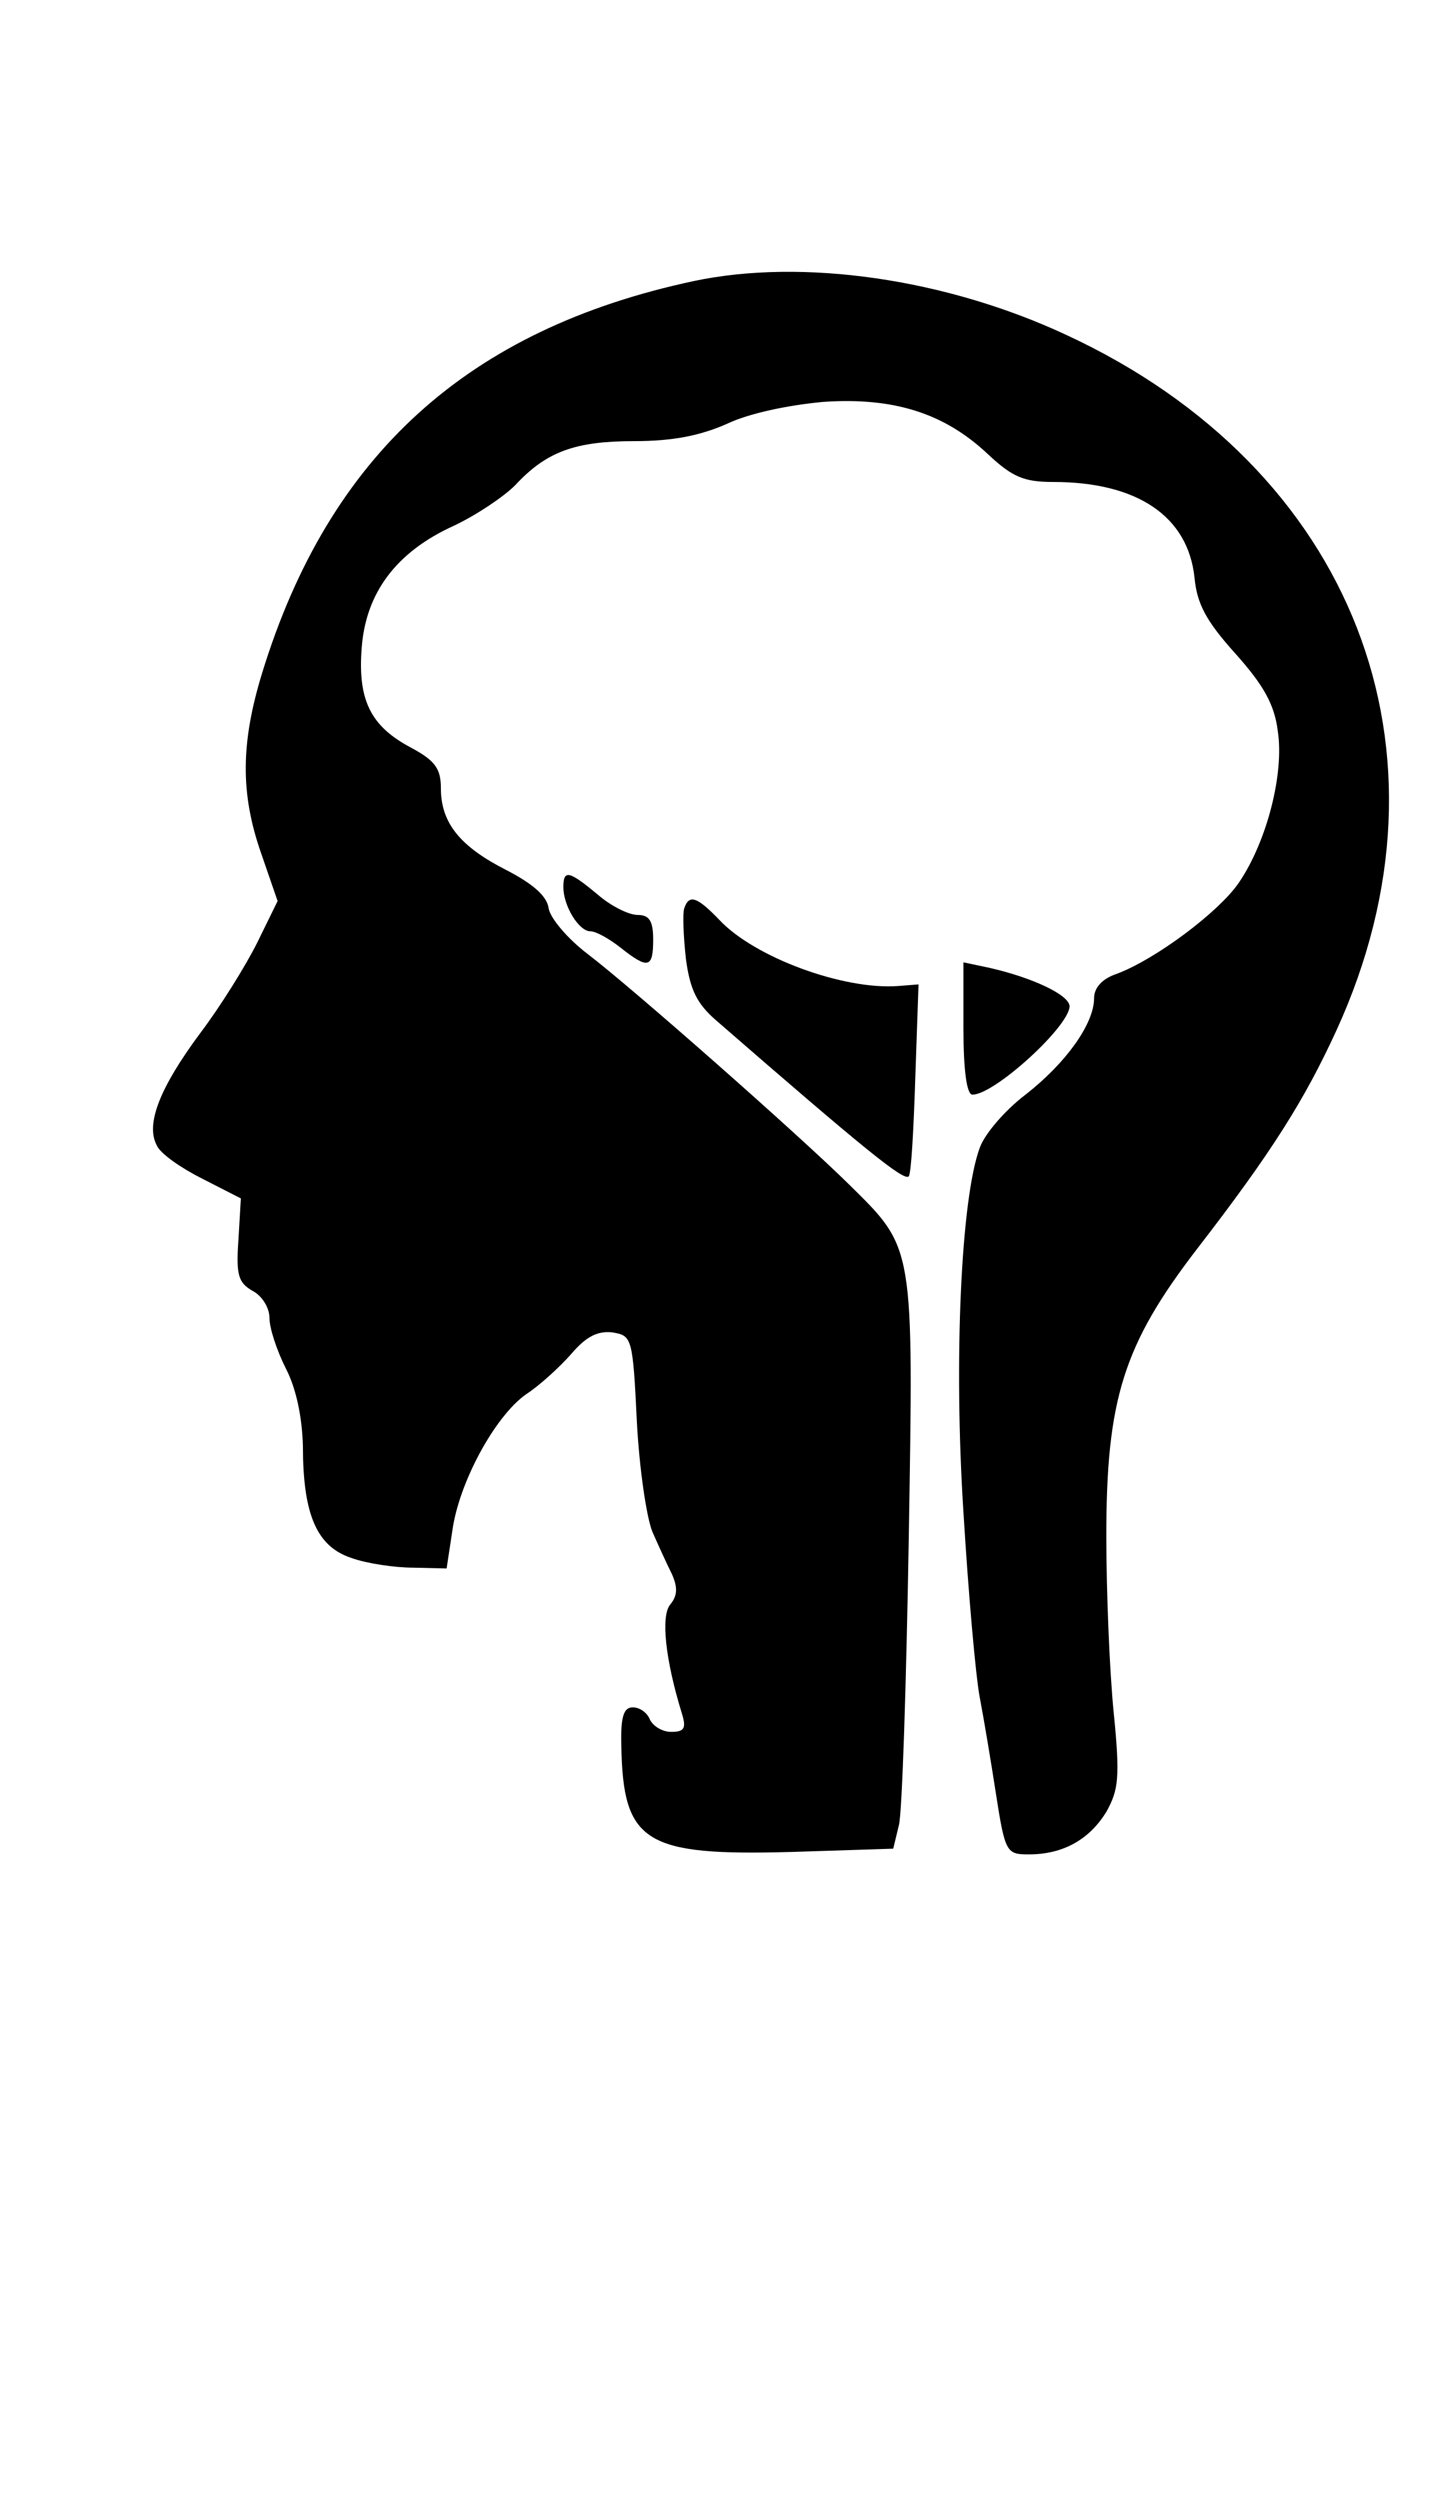
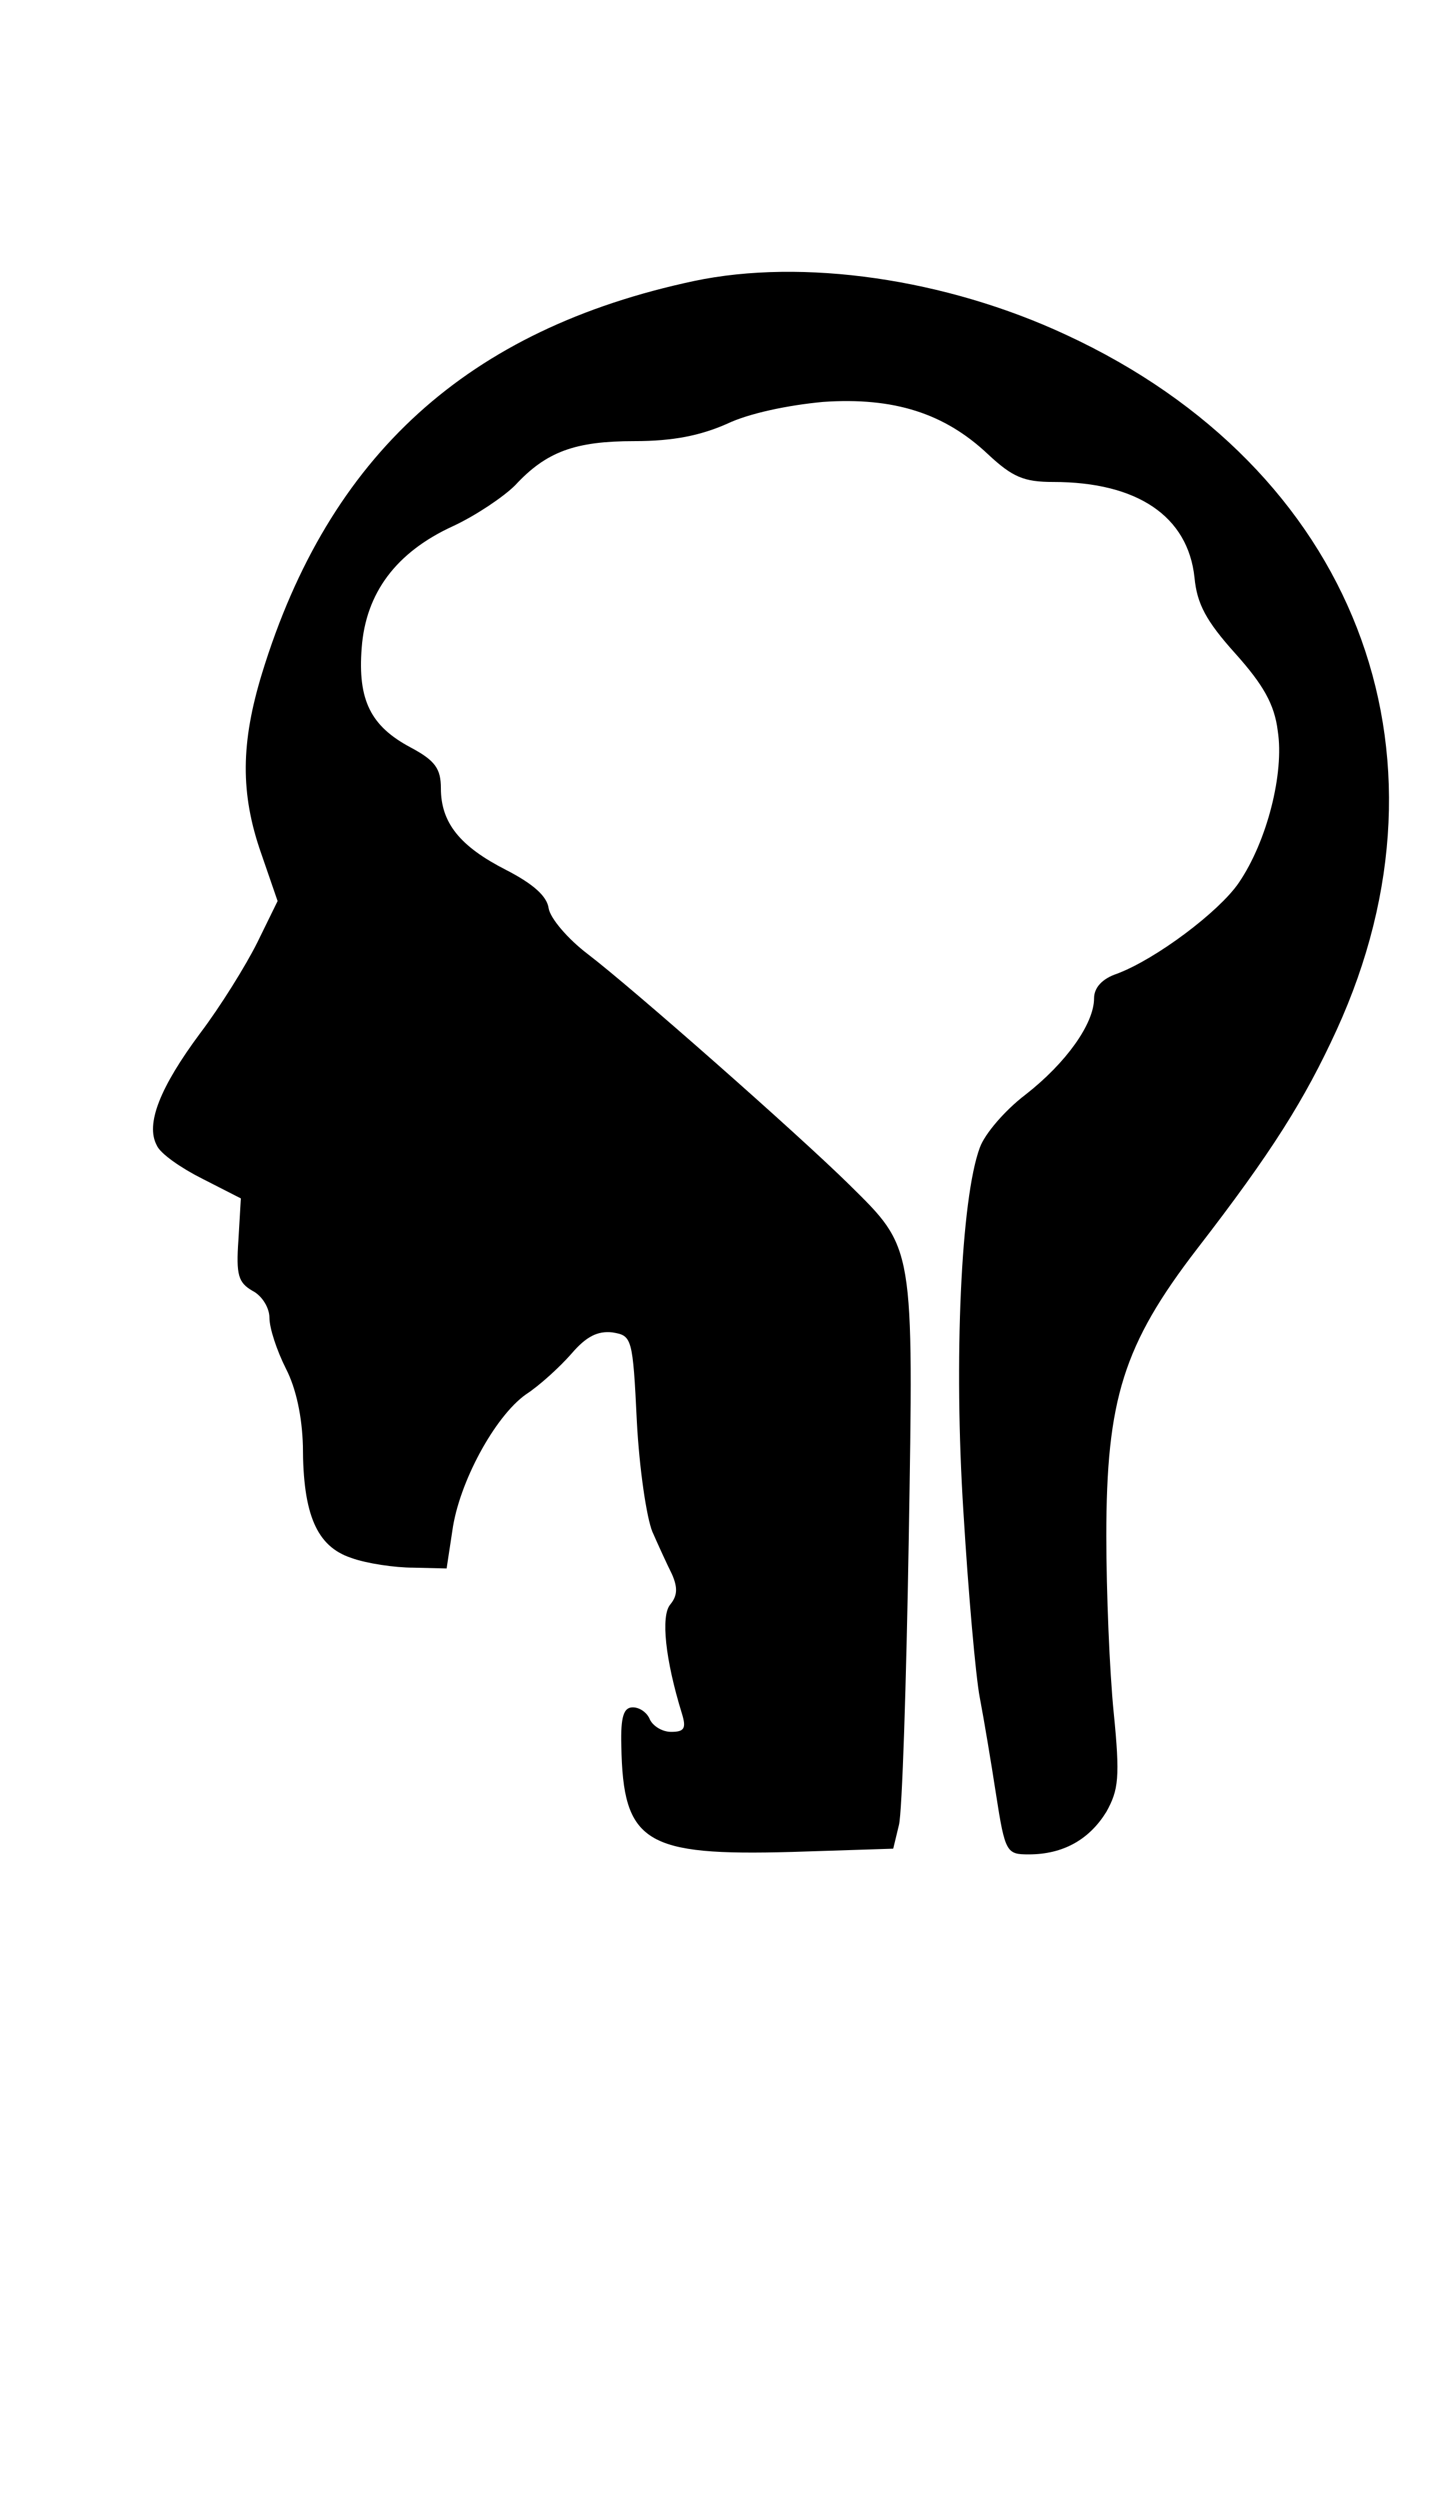
<svg xmlns="http://www.w3.org/2000/svg" version="1.0" viewBox="0 0 176 306">
  <path d="M850 2716c-277-59-447-213-529-480-26-85-27-147-1-221l20-58-25-51c-14-28-45-78-70-111-49-66-67-111-53-137 4-10 30-28 56-41l47-24-3-51c-3-43 0-52 17-62 12-6 21-21 21-33 0-13 9-40 20-62 13-25 20-60 21-95 0-84 17-123 59-137 19-7 54-12 76-12l41-1 7 46c8 59 52 140 90 167 17 11 42 34 56 50 18 21 32 28 50 26 24-4 25-6 30-109 3-58 12-118 19-135 7-16 18-40 24-52 7-16 7-26-2-37-12-14-6-68 14-133 6-19 3-23-13-23-11 0-22 7-26 15-3 8-12 15-21 15-11 0-15-11-14-47 2-119 29-135 209-130l124 4 7 29c4 16 9 173 12 349 6 363 7 356-73 435-63 62-265 240-320 282-25 19-46 44-48 56-2 15-19 30-52 47-57 29-80 58-80 100 0 24-7 34-37 50-49 26-65 58-60 122 5 67 42 117 112 149 28 13 62 36 76 50 38 41 73 54 146 54 48 0 81 7 113 21 27 13 75 23 118 27 87 6 149-14 202-64 30-28 44-34 80-34 103 0 165-42 173-117 3-32 14-53 50-93 34-38 48-62 52-95 8-51-13-135-48-186-24-35-101-93-149-111-18-6-28-17-28-30 0-31-34-79-84-118-25-19-50-48-56-65-23-62-32-260-20-446 6-99 15-201 20-227s14-80 20-119c11-71 13-73 40-73 42 0 74 18 95 52 15 27 17 42 9 122-5 50-9 147-9 216 0 167 21 234 111 351 92 119 132 183 171 268 156 341 21 688-331 851-148 69-323 94-456 66z" transform="matrix(.1 0 0 -.1 0 306)" />
-   <path d="M690 1974c0-23 19-54 33-54 7 0 23-9 37-20 34-27 40-25 40 10 0 23-5 30-19 30-11 0-33 11-49 25-35 29-42 31-42 9zM838 1948c-2-6-1-34 2-61 5-39 14-56 37-76 183-159 230-197 236-191 3 3 6 57 8 120l4 115-25-2c-67-5-176 35-219 81-27 28-37 32-43 14zM1180 1801c0-51 4-81 11-81 27 0 118 83 119 108 0 14-45 35-97 47l-33 7v-81z" transform="matrix(.1 0 0 -.1 0 306)" />
</svg>